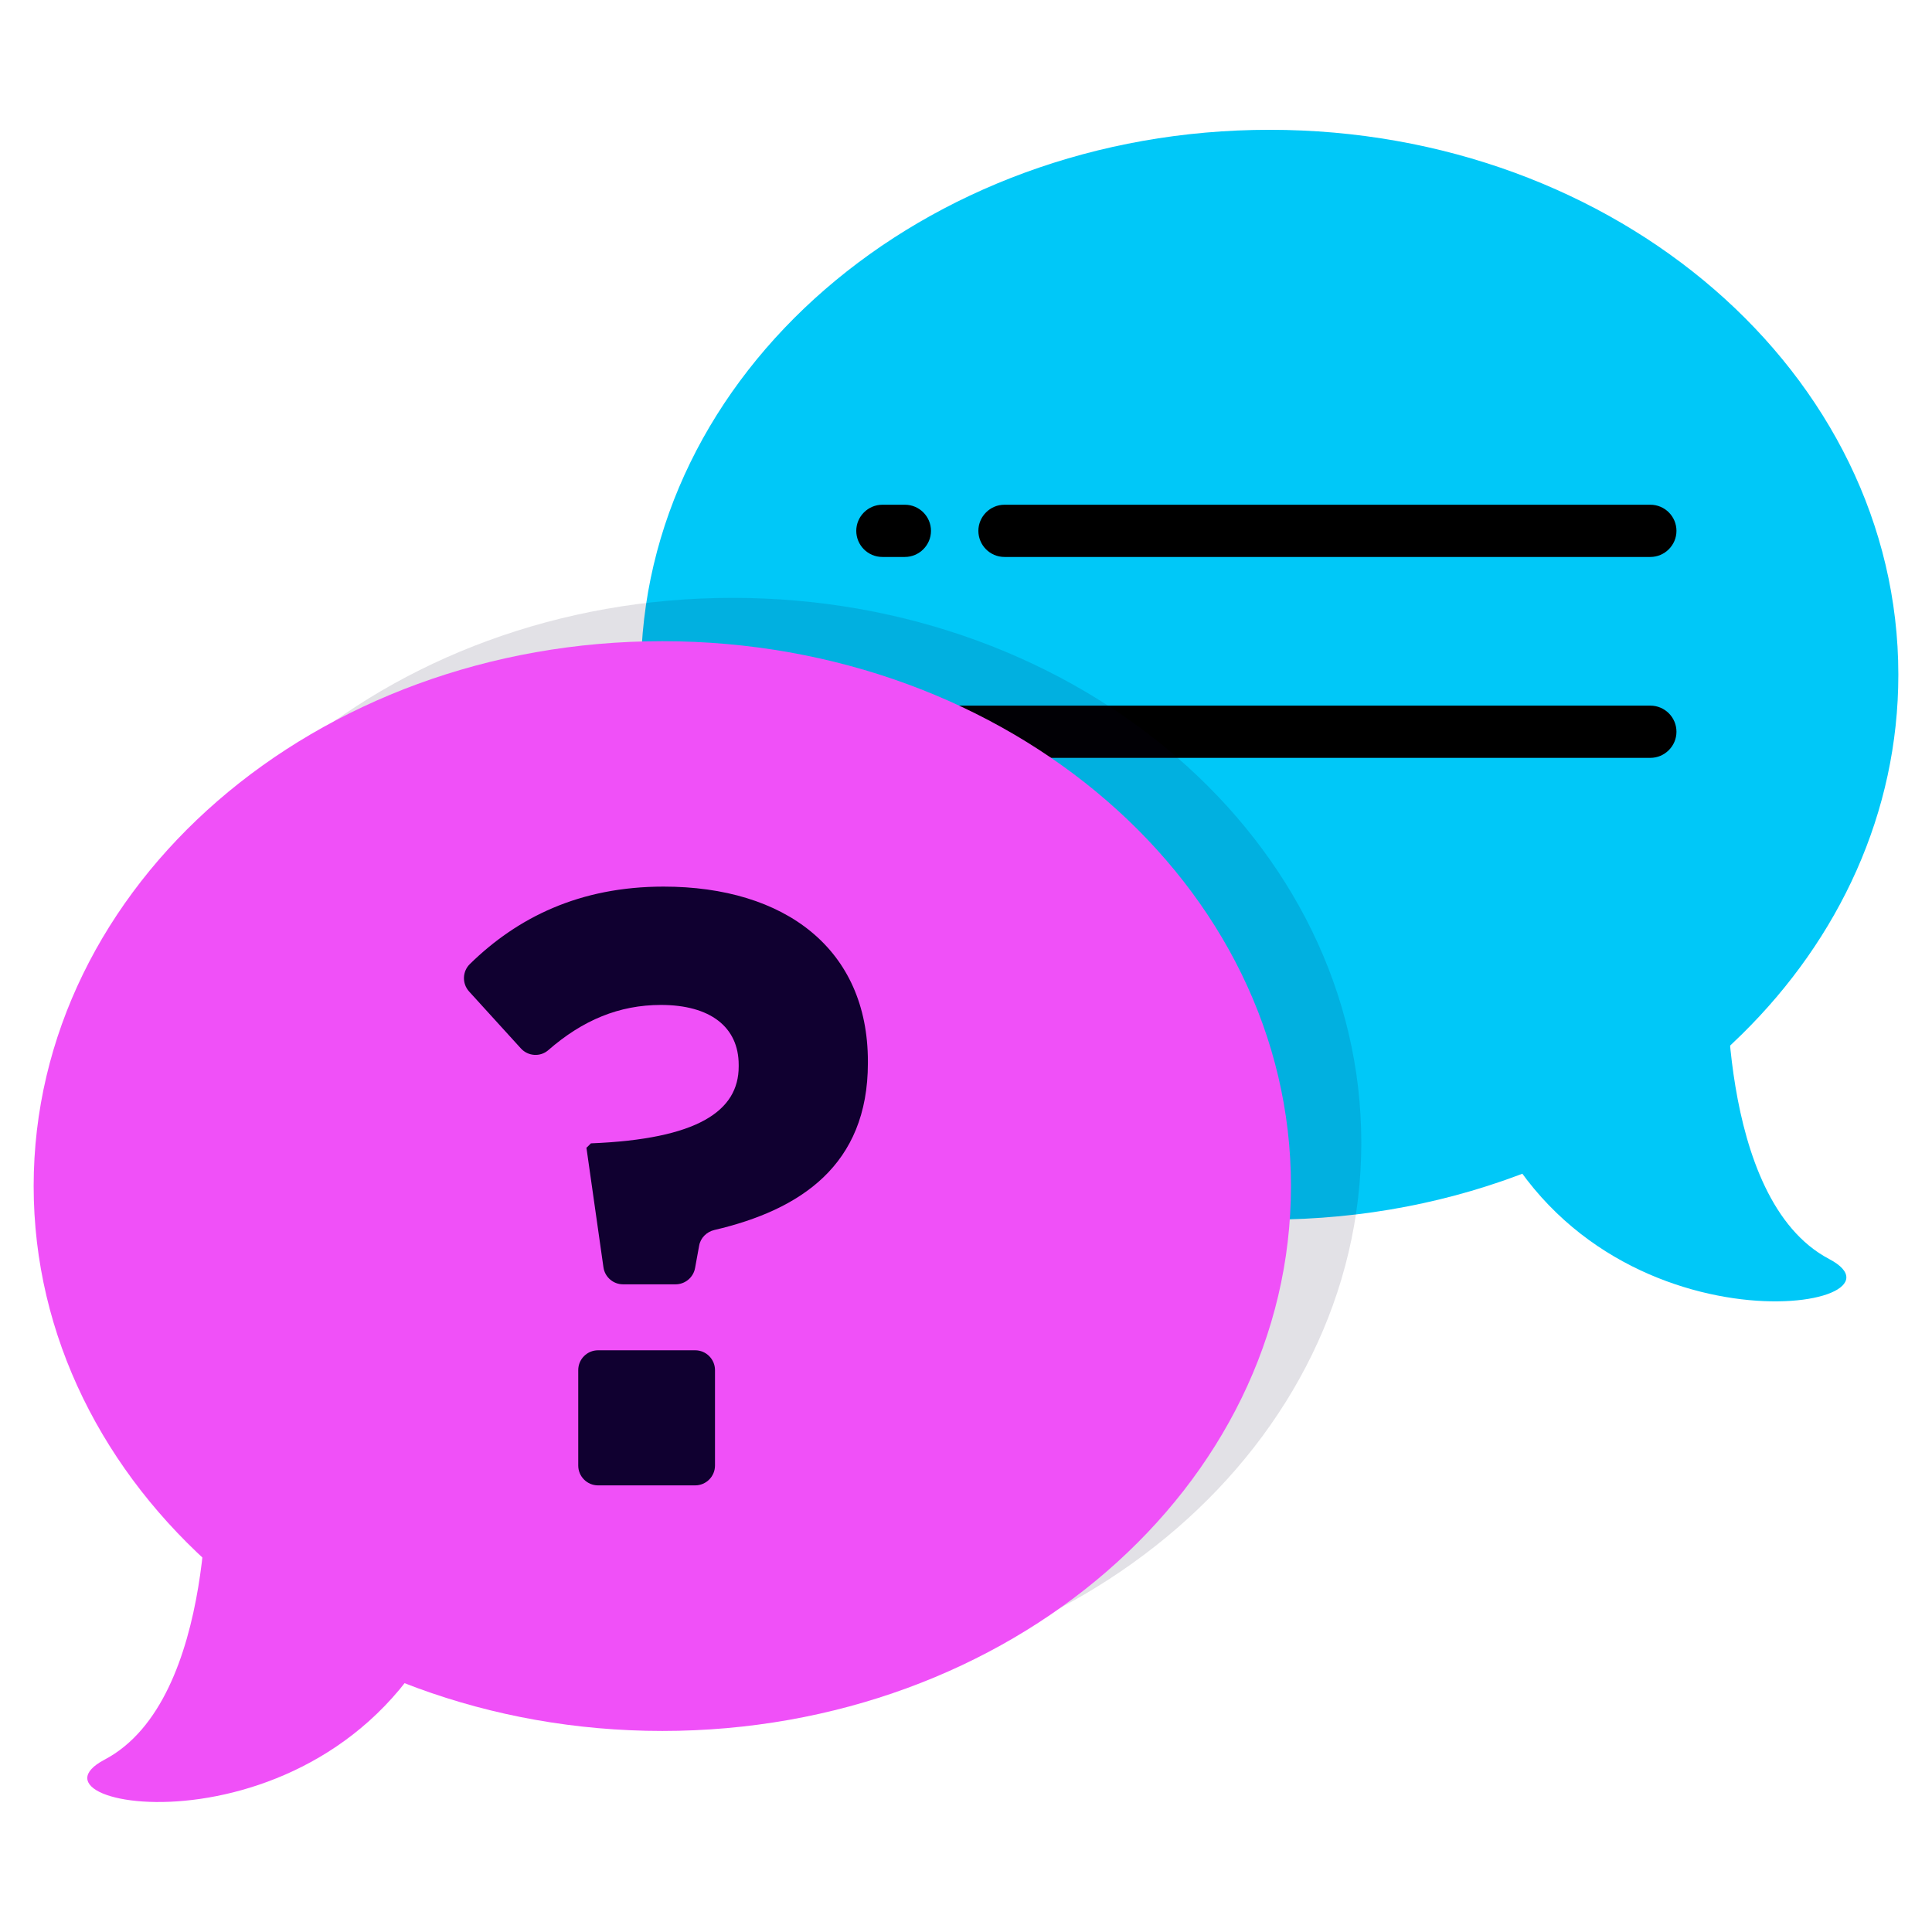
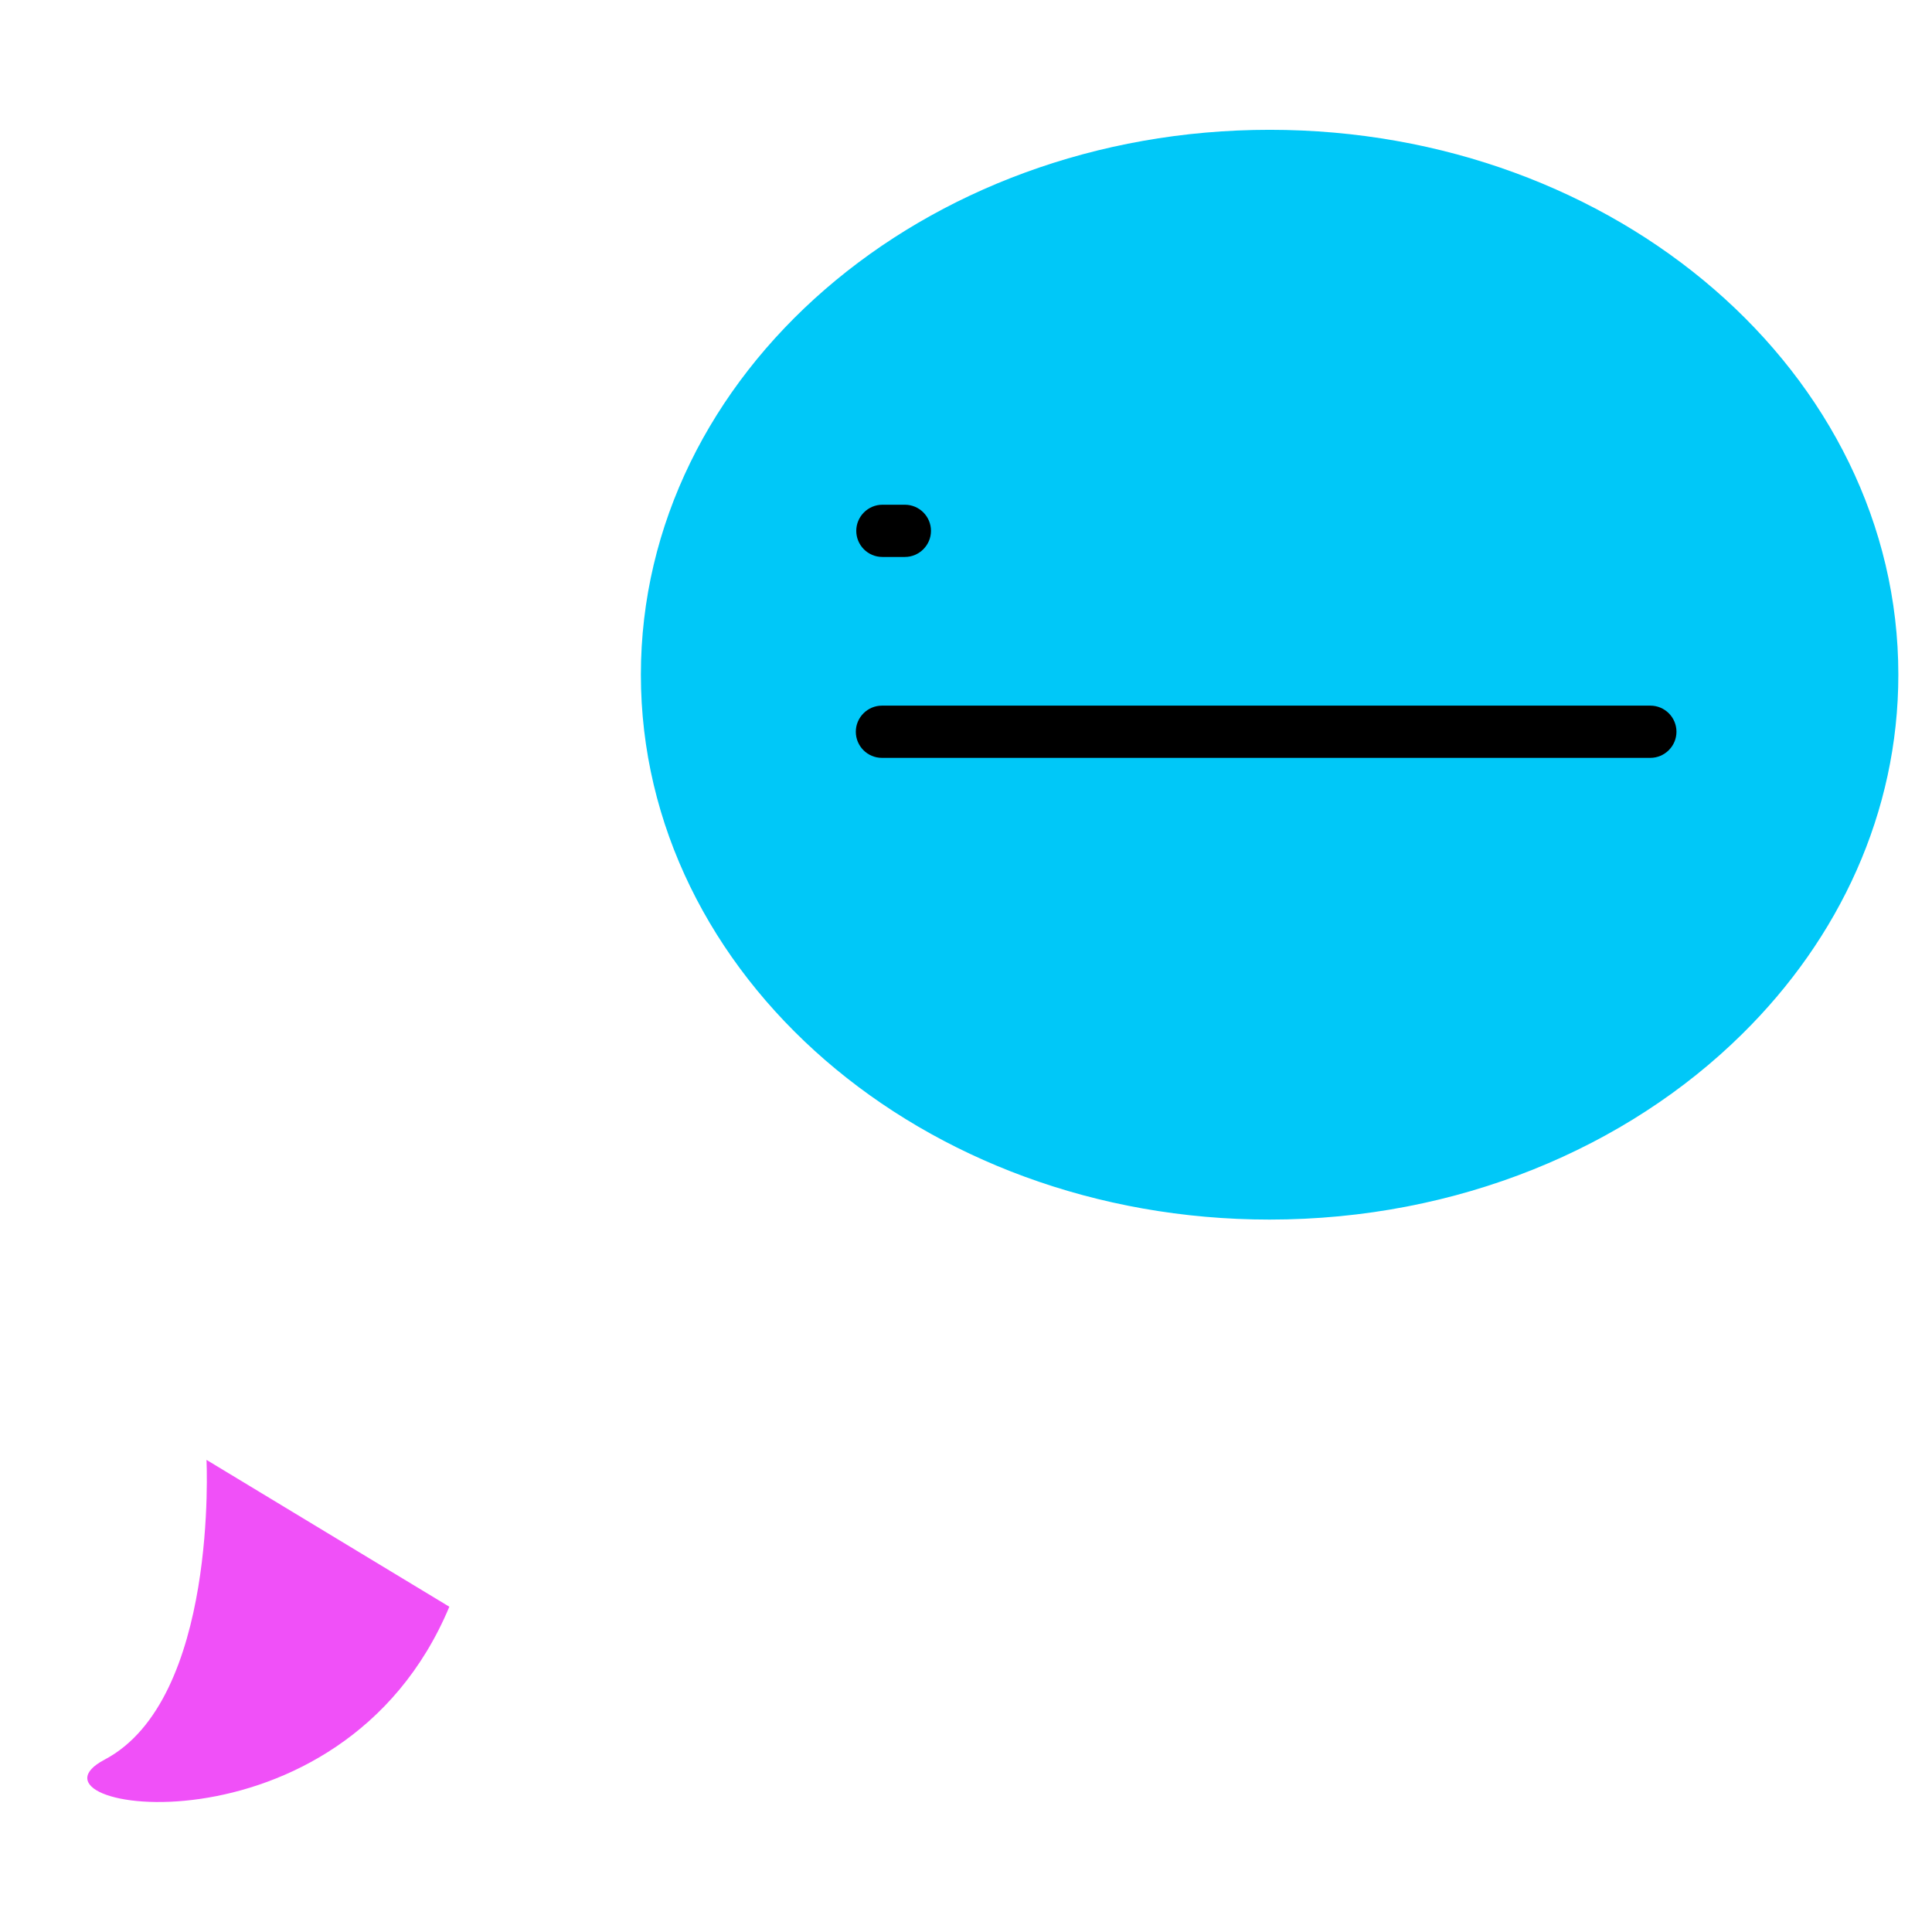
<svg xmlns="http://www.w3.org/2000/svg" fill="none" viewBox="0 0 128 128" height="128" width="128">
  <path fill="#00C8F8" d="M125.77 44.7C125.77 53.83 121.86 62.17 115.41 68.52C107.78 76.05 96.58 80.8 84.11 80.8C61.11 80.8 42.46 64.64 42.46 44.7C42.46 24.76 61.11 8.6 84.12 8.6C107.13 8.6 125.77 24.76 125.77 44.7Z" />
-   <path fill="black" d="M109.34 36.9H66.55C65.59 36.9 64.82 36.12 64.82 35.17C64.82 34.22 65.6 33.44 66.55 33.44H109.34C110.3 33.44 111.07 34.22 111.07 35.17C111.07 36.12 110.29 36.9 109.34 36.9Z" />
  <path fill="black" d="M59.95 36.9H58.46C57.5 36.9 56.73 36.12 56.73 35.17C56.73 34.22 57.51 33.44 58.46 33.44H59.95C60.91 33.44 61.68 34.22 61.68 35.17C61.68 36.12 60.9 36.9 59.95 36.9Z" />
  <path fill="black" d="M109.34 50.21H58.43C57.47 50.21 56.7 49.43 56.7 48.48C56.7 47.53 57.48 46.75 58.43 46.75H109.34C110.3 46.75 111.07 47.53 111.07 48.48C111.07 49.43 110.29 50.21 109.34 50.21Z" />
-   <path fill="#00C8F8" d="M114.43 63.55C114.43 63.55 113.64 79.44 121.18 83.41C127.57 86.77 105.49 90.36 98.34 73.28L114.43 63.55Z" />
-   <path fill="#100030" d="M48.54 111.81C71.543 111.81 90.19 95.647 90.19 75.71C90.19 55.773 71.543 39.61 48.54 39.61C25.537 39.61 6.89 55.773 6.89 75.71C6.89 95.647 25.537 111.81 48.54 111.81Z" opacity="0.12" />
-   <path fill="#F050F8" d="M43.88 114.68C66.883 114.68 85.53 98.517 85.53 78.58C85.53 58.642 66.883 42.48 43.88 42.48C20.877 42.48 2.23 58.642 2.23 78.58C2.23 98.517 20.877 114.68 43.88 114.68Z" />
  <path fill="#F050F8" d="M13.68 96.72C13.68 96.72 14.47 112.61 6.93 116.58C0.54 119.94 22.62 123.53 29.77 106.45L13.68 96.72Z" />
-   <path fill="#100030" d="M38.87 76.03L39.15 75.75C46.2 75.47 48.94 73.62 48.94 70.66V70.55C48.94 68.03 47.04 66.58 43.79 66.58C41.03 66.58 38.61 67.58 36.32 69.58C35.79 70.04 34.98 69.98 34.51 69.46L31.08 65.69C30.6 65.16 30.63 64.35 31.14 63.86C34.28 60.79 38.4 58.74 43.96 58.74C52.02 58.74 57.5 62.88 57.5 70.32V70.43C57.5 77.2 53.03 80.16 47.33 81.49C46.82 81.61 46.41 82.01 46.32 82.53L46.05 84.01C45.94 84.63 45.39 85.09 44.76 85.09H41.28C40.63 85.09 40.07 84.61 39.98 83.96L38.85 76.02L38.87 76.03ZM39.62 89.46H46.06C46.78 89.46 47.37 90.05 47.37 90.77V97.1C47.37 97.82 46.78 98.41 46.06 98.41H39.62C38.9 98.41 38.31 97.82 38.31 97.1V90.77C38.31 90.05 38.9 89.46 39.62 89.46Z" />
</svg>